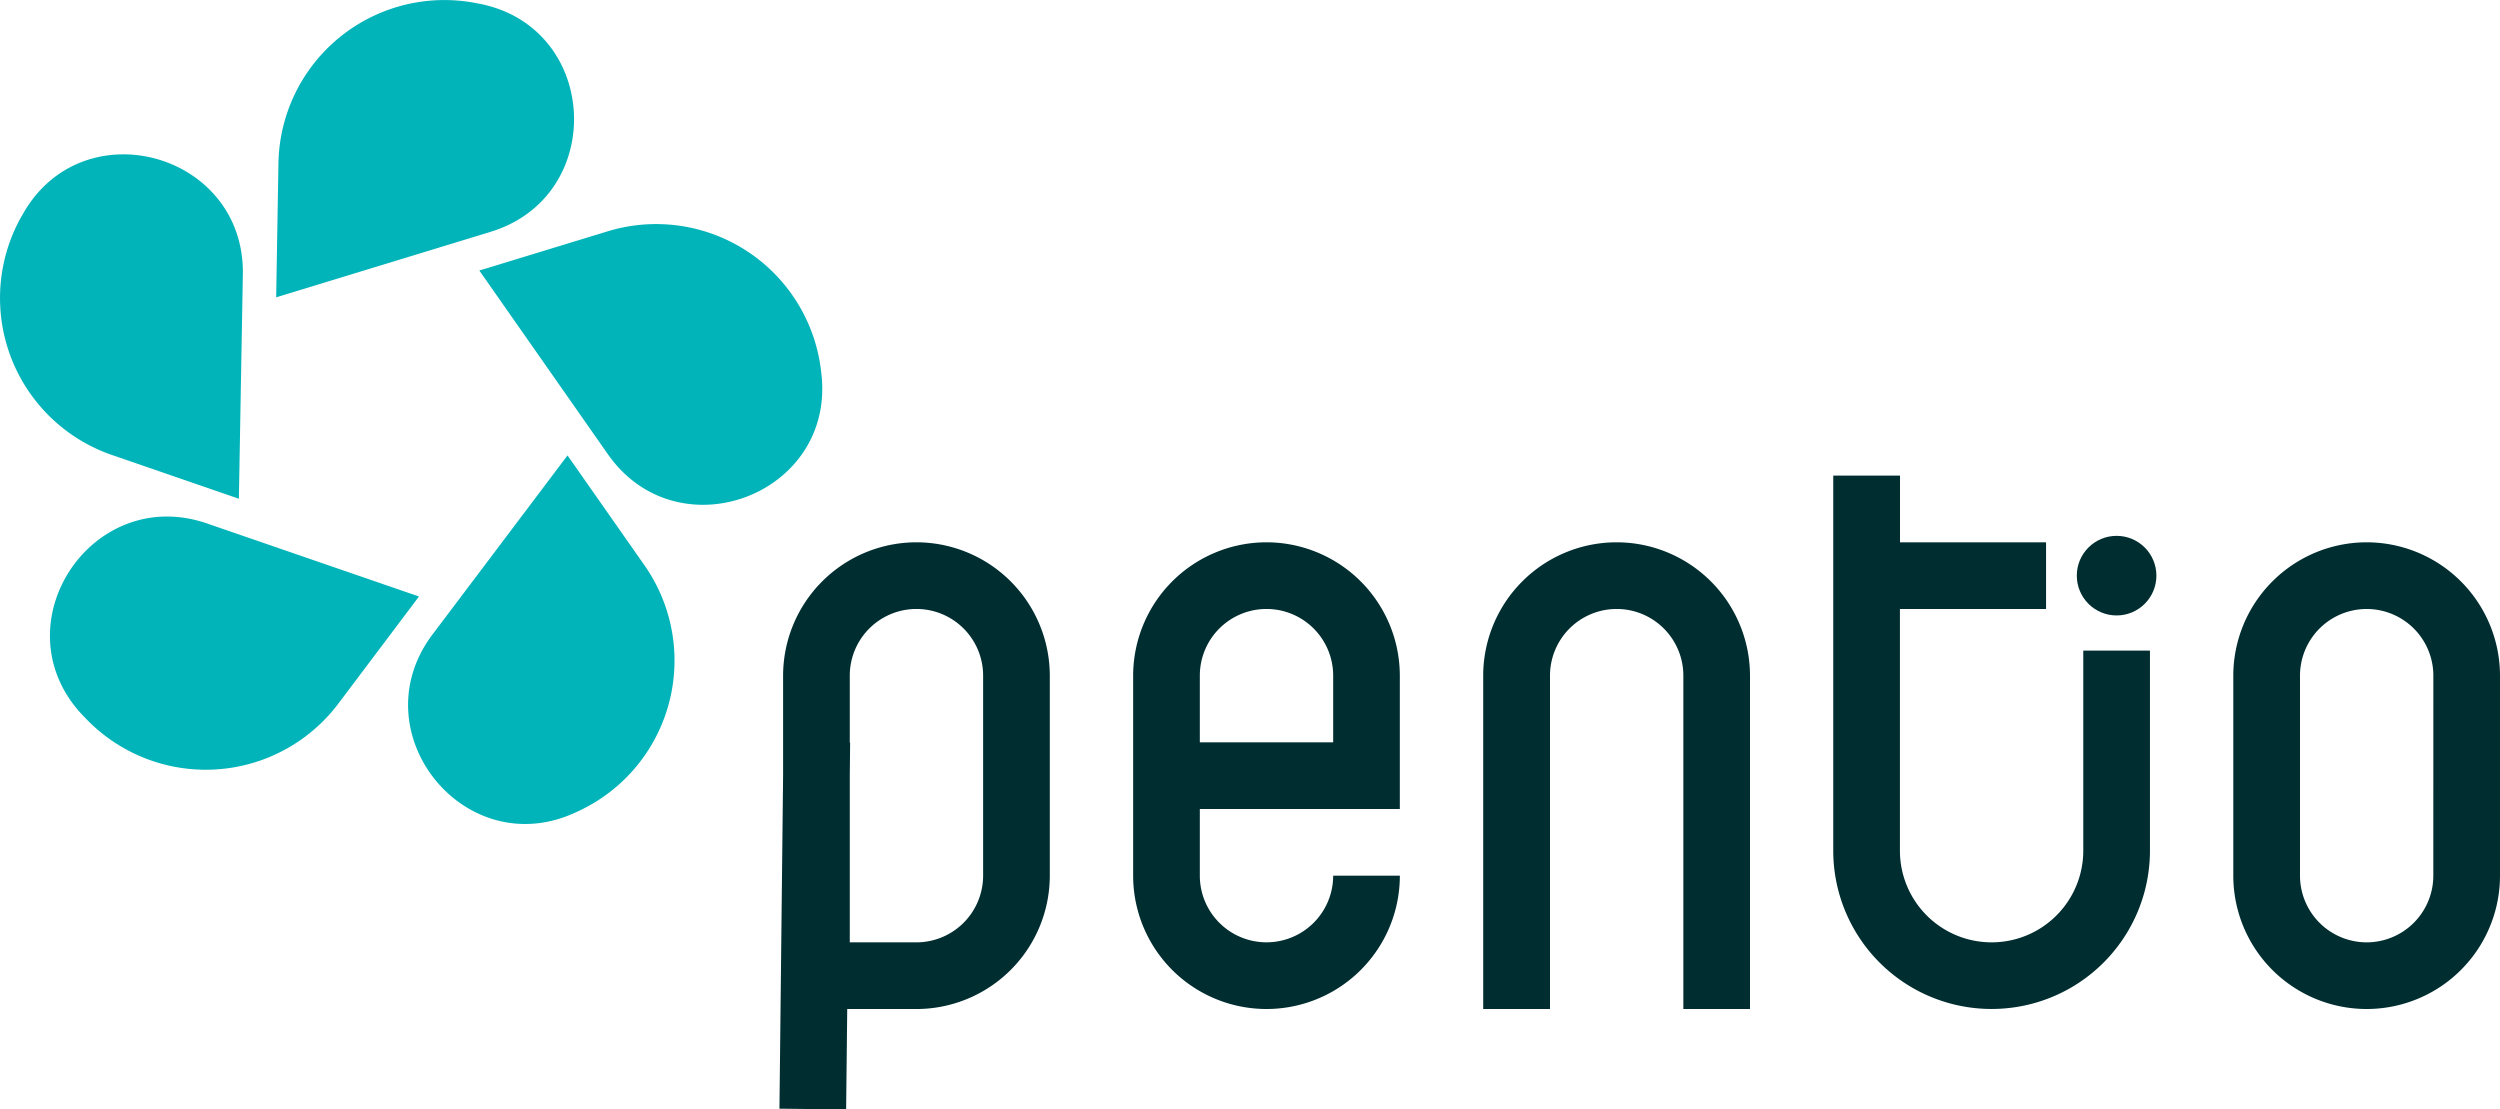
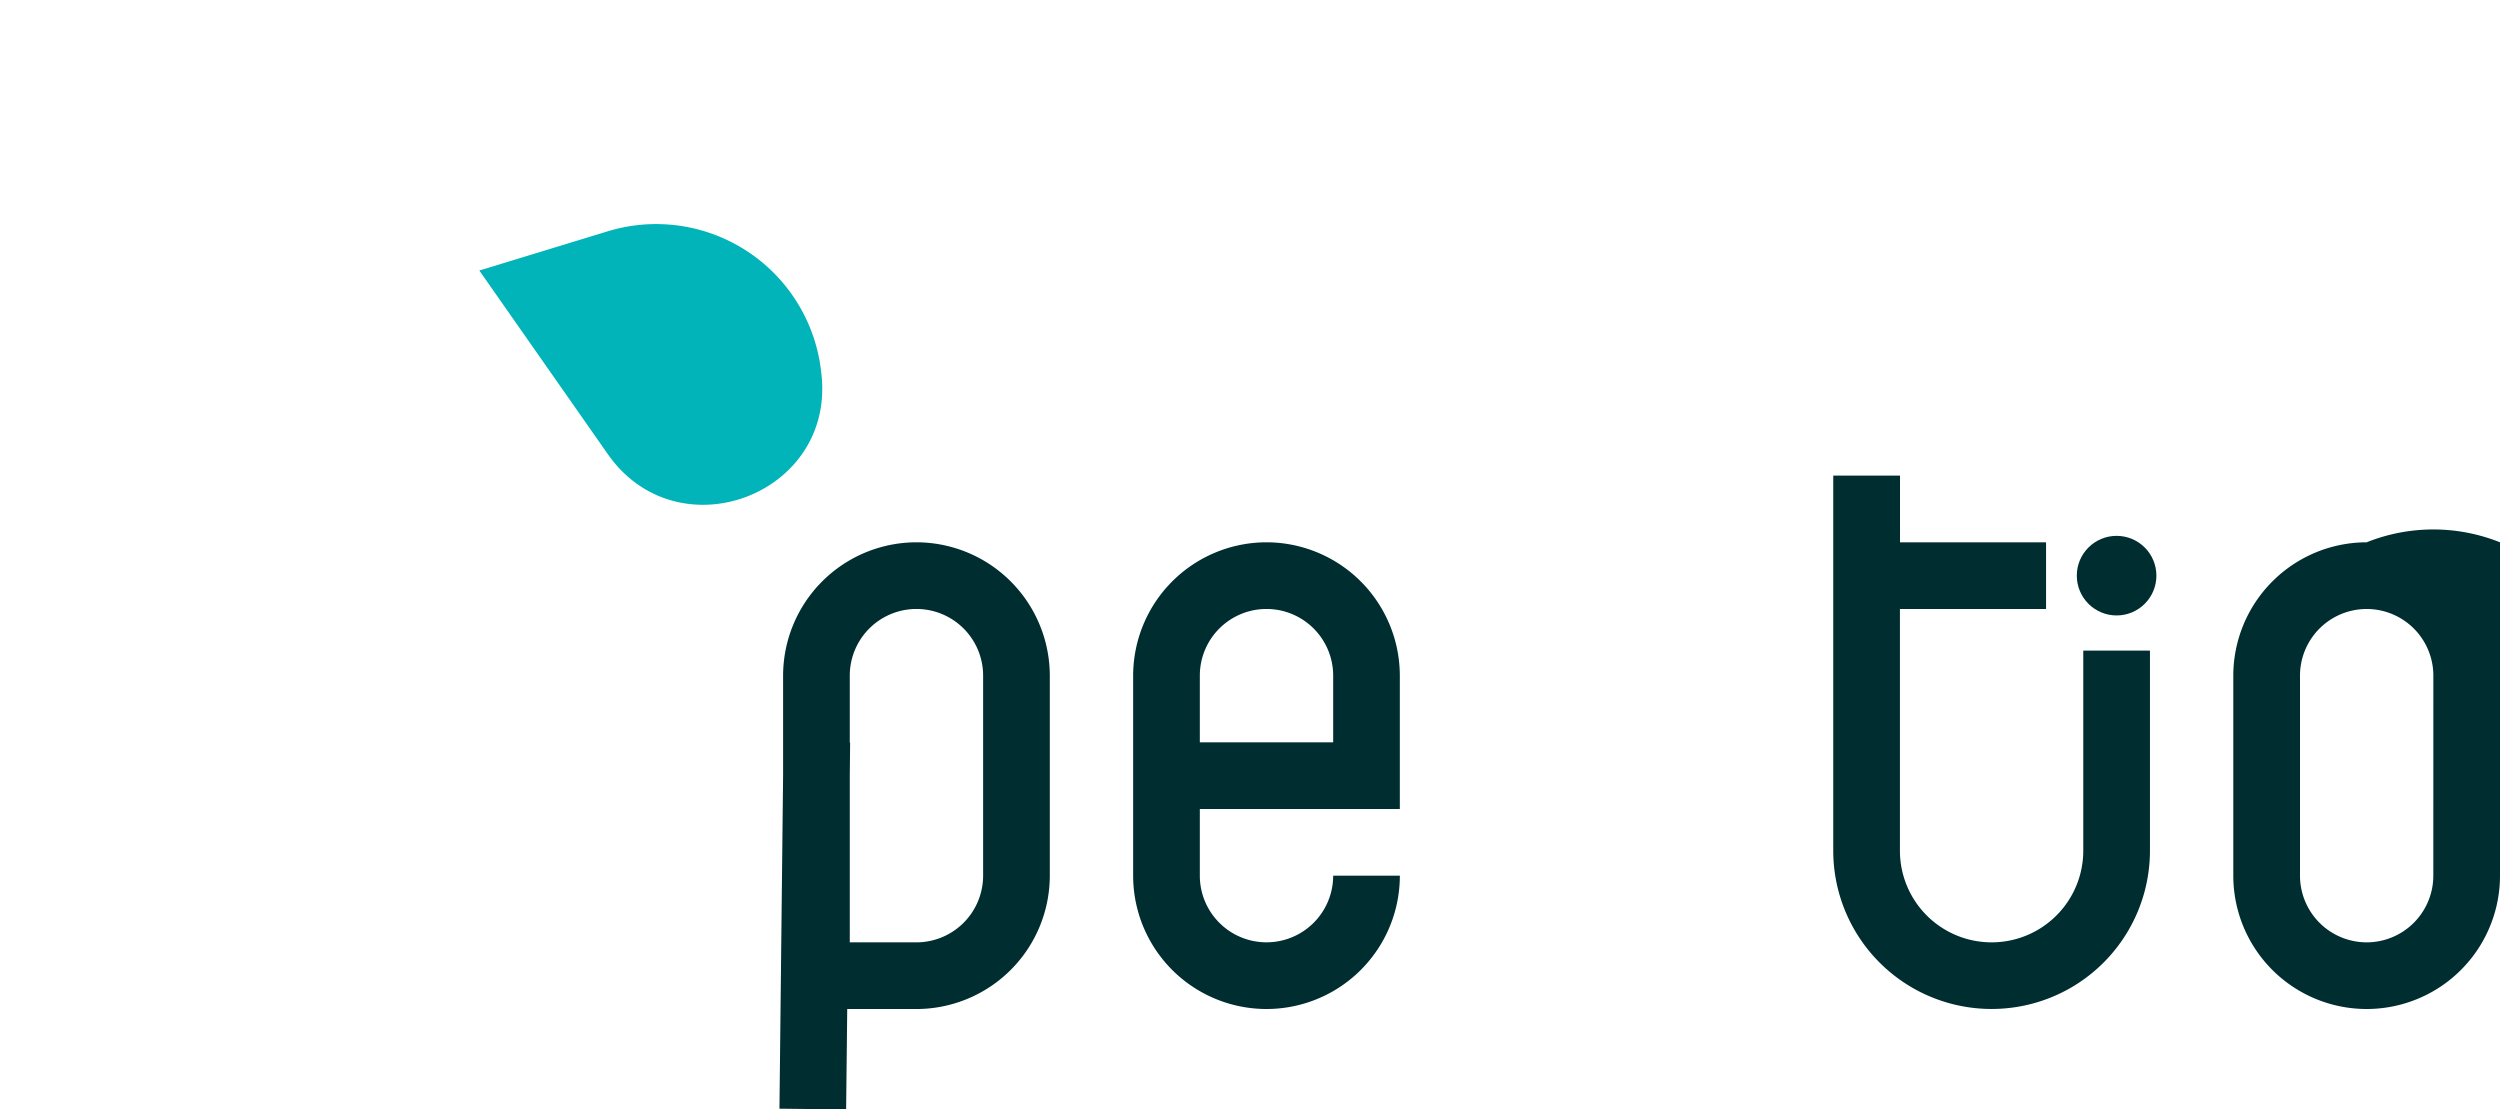
<svg xmlns="http://www.w3.org/2000/svg" viewBox="0 0 1000 443.77">
  <defs>
    <style>.cls-1{fill:#002d30;}.cls-2{fill:#00b4b9;}</style>
  </defs>
  <g id="Lager_2" data-name="Lager 2">
    <g id="Lager_1-2" data-name="Lager 1">
      <path class="cls-1" d="M366.57,216.92a53.39,53.39,0,0,0-53.33,53.34v39.86l-1.46,133.36,26.67.29.44-40.16h27.69a53.4,53.4,0,0,0,53.34-53.34v-80A53.4,53.4,0,0,0,366.57,216.92Zm26.68,133.35a26.7,26.7,0,0,1-26.67,26.67H339.91V310.41l.14-13.33h-.14V270.26a26.67,26.67,0,0,1,53.34,0Z" />
      <path class="cls-1" d="M506.59,216.92a53.39,53.39,0,0,0-53.33,53.34v80a53.34,53.34,0,0,0,106.68,0H533.27a26.67,26.67,0,1,1-53.34,0V323.6h80V270.26A53.4,53.4,0,0,0,506.59,216.92Zm26.68,80H479.93V270.26a26.67,26.67,0,1,1,53.34,0Z" />
-       <path class="cls-1" d="M946.66,216.92a53.4,53.4,0,0,0-53.34,53.34v80a53.34,53.34,0,0,0,106.68,0v-80A53.4,53.4,0,0,0,946.66,216.92Zm26.67,133.35a26.69,26.69,0,0,1-26.67,26.67h0A26.69,26.69,0,0,1,920,350.27v-80a26.67,26.67,0,0,1,53.34,0Z" />
-       <path class="cls-1" d="M646.61,216.92a53.39,53.39,0,0,0-53.33,53.34V403.61H620V270.26a26.67,26.67,0,1,1,53.34,0V403.61H700V270.26A53.4,53.4,0,0,0,646.61,216.92Z" />
+       <path class="cls-1" d="M946.66,216.92a53.4,53.4,0,0,0-53.34,53.34v80a53.34,53.34,0,0,0,106.68,0A53.4,53.4,0,0,0,946.66,216.92Zm26.67,133.35a26.69,26.69,0,0,1-26.67,26.67h0A26.69,26.69,0,0,1,920,350.27v-80a26.67,26.67,0,0,1,53.34,0Z" />
      <circle class="cls-1" cx="846.64" cy="230.26" r="15.92" />
      <path class="cls-1" d="M833.31,340.27a36.67,36.67,0,1,1-73.34,0V243.59h58.45V216.92H760V190.25H733.3v150a63.34,63.34,0,1,0,126.68,0v-80H833.31Z" />
-       <path class="cls-2" d="M110.47,118.92l85.78-26.2c46.63-14.24,43.61-81.56-4.19-91.17l-2-.38a66.39,66.39,0,0,0-78.68,64.08Z" />
-       <path class="cls-2" d="M95.55,199.51l1.59-89.68c.87-48.75-64.09-66.68-88-24.18l-1,1.74A66.39,66.39,0,0,0,44.8,182Z" />
-       <path class="cls-2" d="M167.59,238.6l-84.8-29.22C36.7,193.49-.43,249.73,32.59,285.6L34,287.06a66.4,66.4,0,0,0,101.32-5.59Z" />
-       <path class="cls-2" d="M227,182.17l-54,71.62c-29.35,38.93,12.66,91.62,57,71.29l1.81-.84a66.4,66.4,0,0,0,26-98.09Z" />
      <path class="cls-2" d="M191.73,108.21l51.42,73.48c28,39.95,91,16.27,85.41-32.16q-.1-1-.24-2a66.4,66.4,0,0,0-85.25-55Z" />
    </g>
  </g>
</svg>